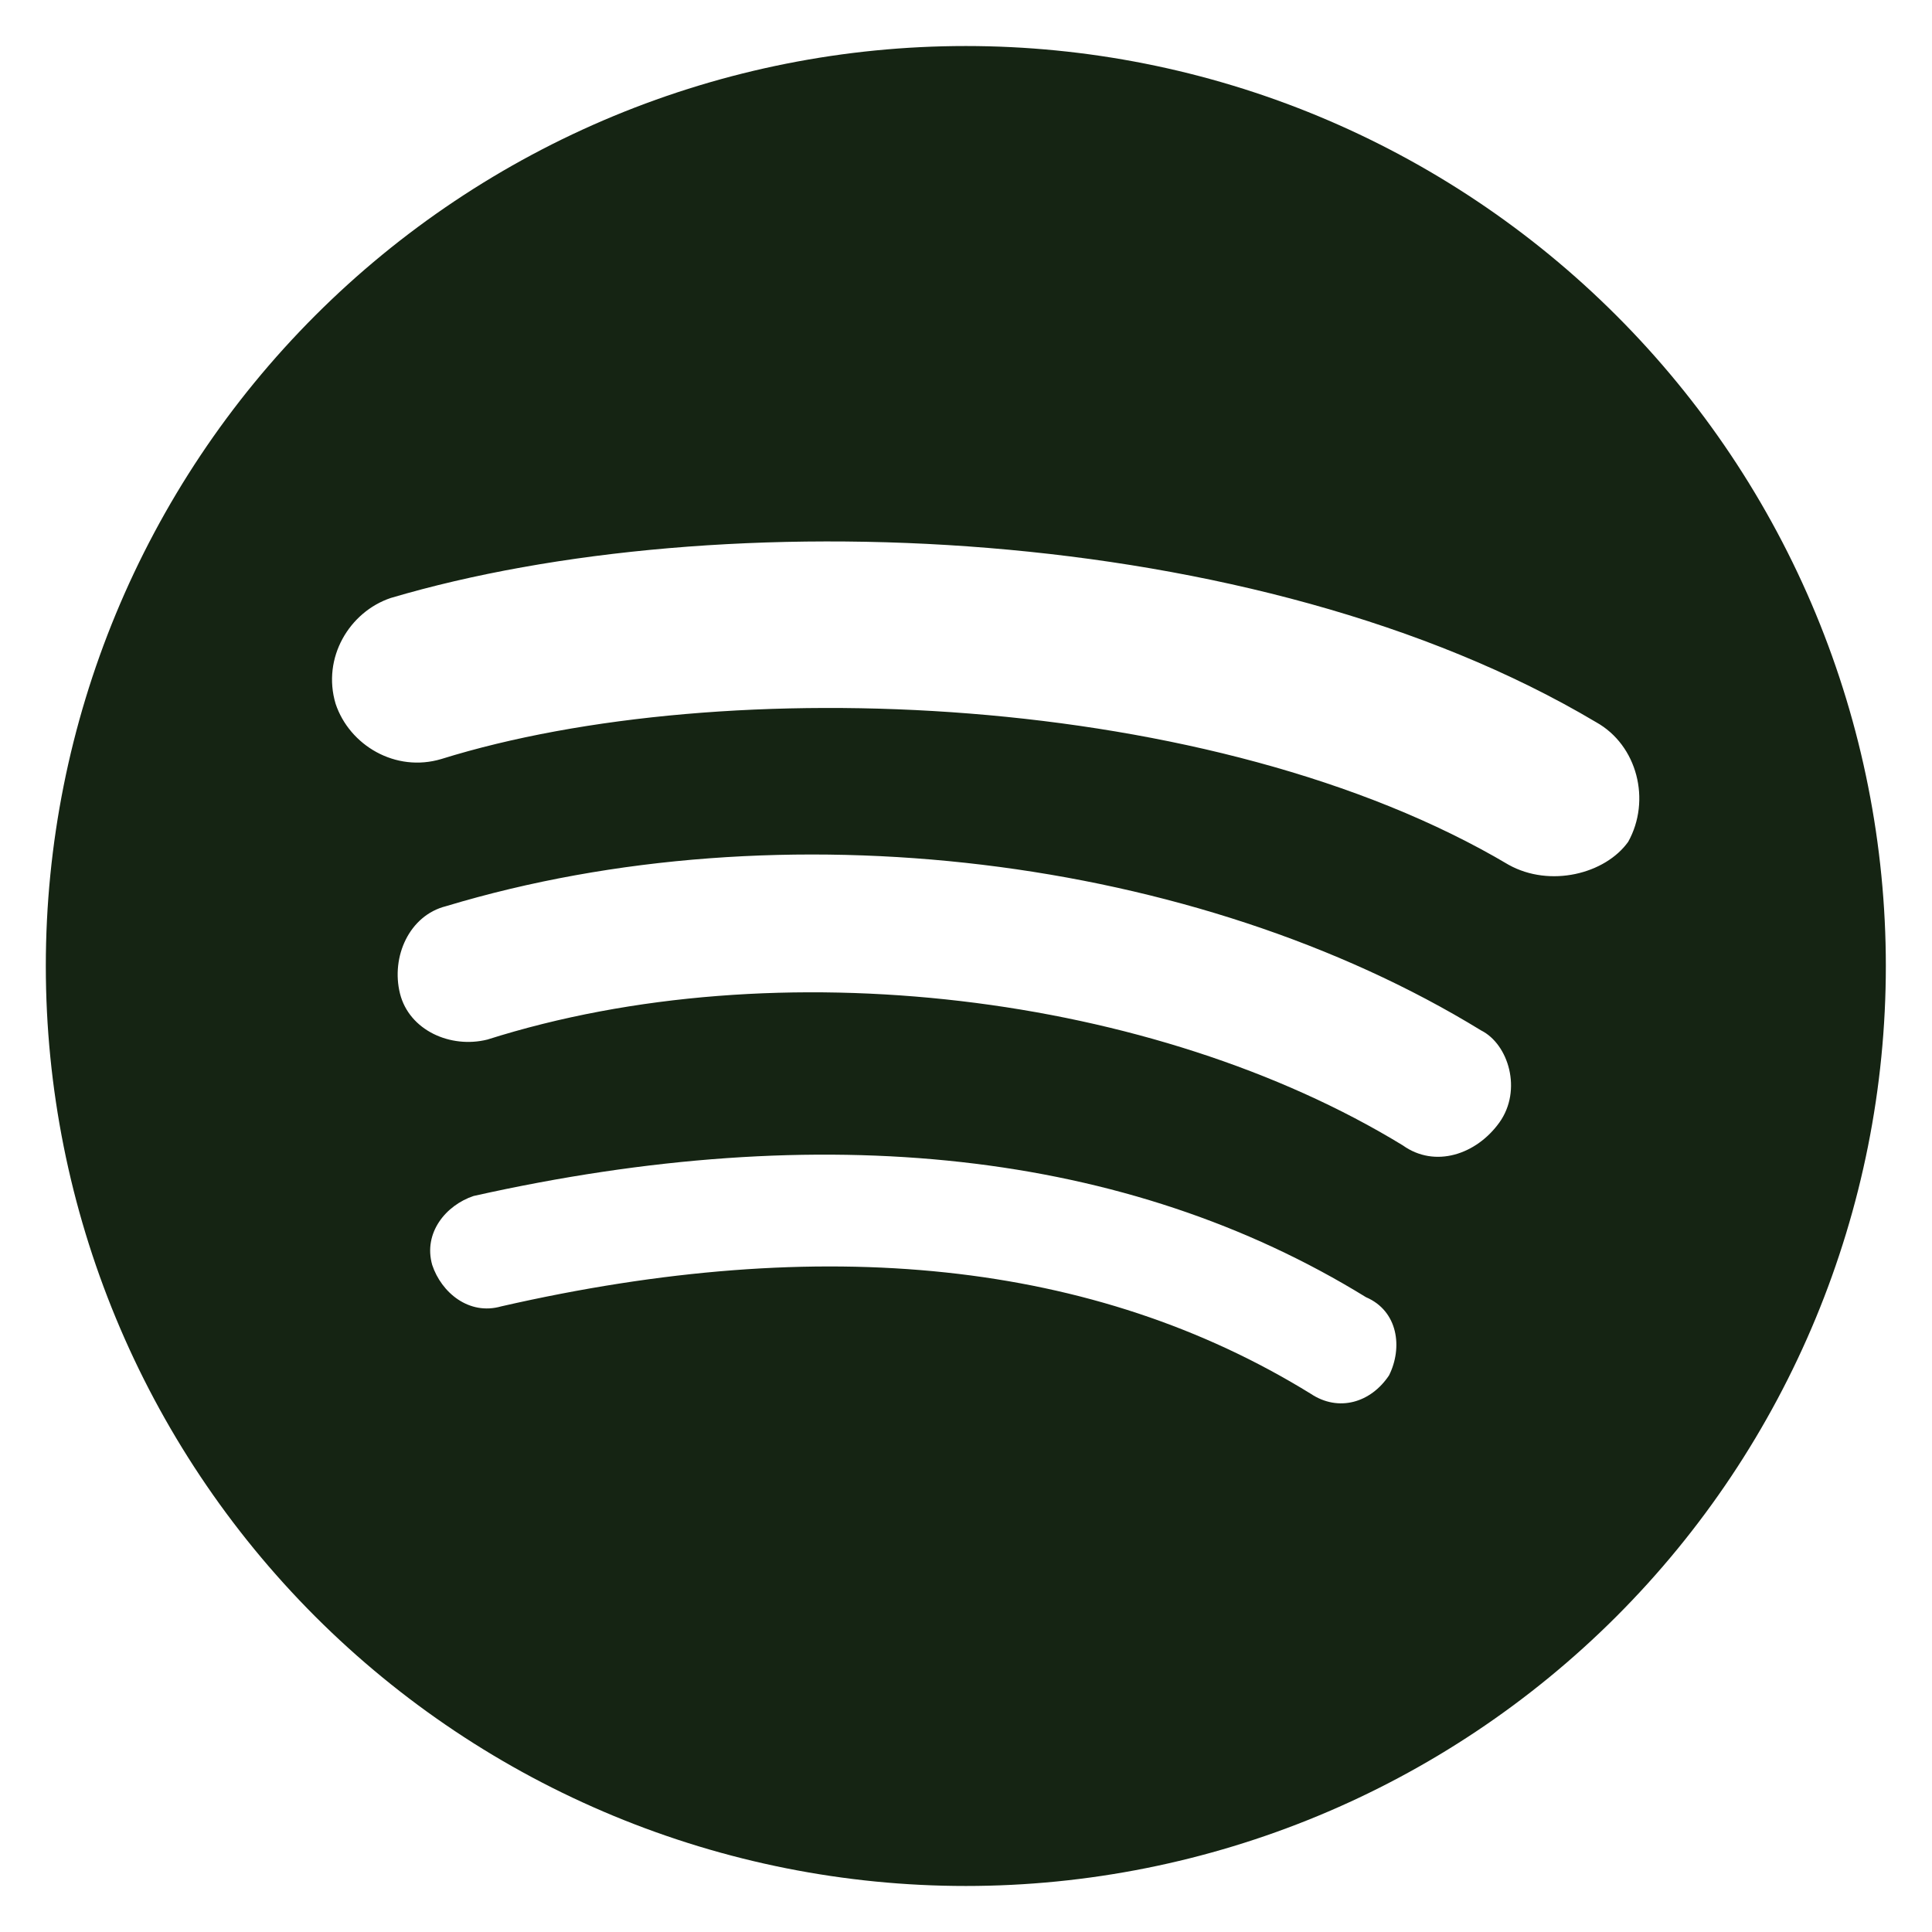
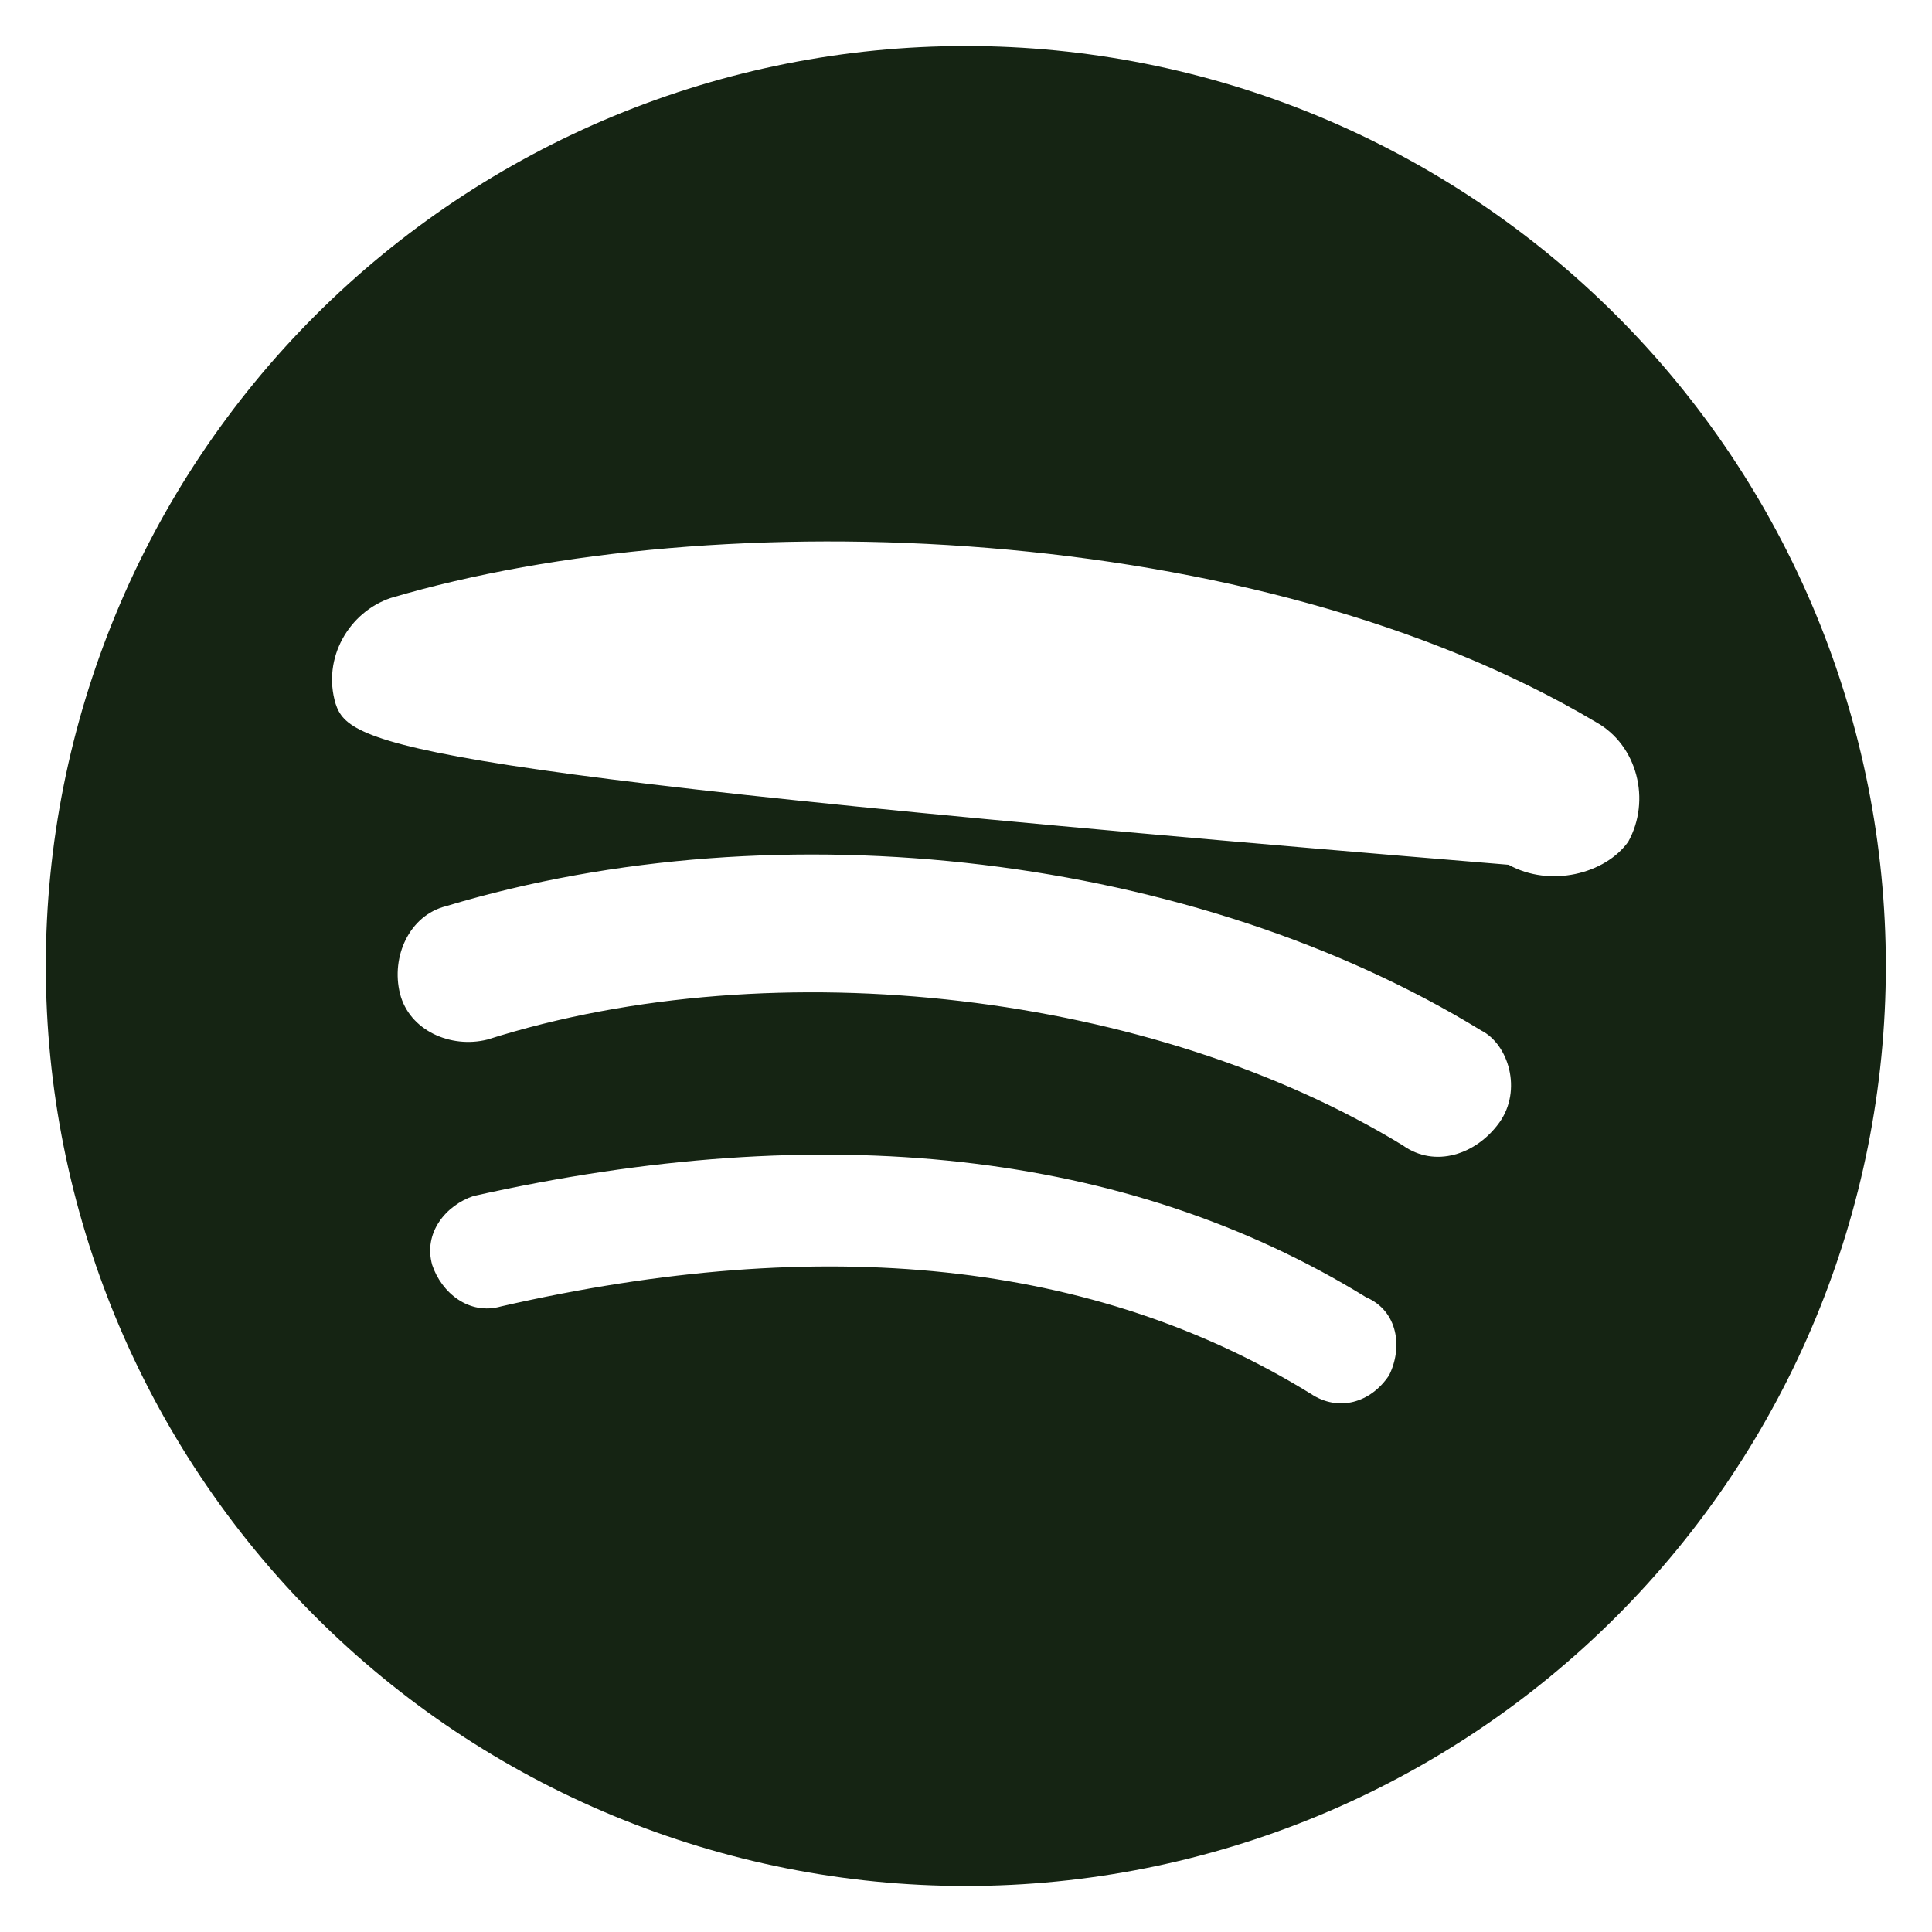
<svg xmlns="http://www.w3.org/2000/svg" width="28" height="28" viewBox="0 0 28 28">
-   <path d="M21.864 12.533C17.597 10 10.464 9.733 6.397 11C5.731 11.2 5.064 10.8 4.864 10.2C4.664 9.533 5.064 8.867 5.664 8.666C10.397 7.266 18.197 7.533 23.131 10.466C23.731 10.8 23.931 11.6 23.597 12.2C23.264 12.666 22.464 12.867 21.864 12.533ZM21.731 16.267C21.397 16.733 20.797 16.933 20.331 16.6C16.731 14.4 11.264 13.733 7.064 15.066C6.531 15.2 5.931 14.933 5.797 14.4C5.664 13.867 5.931 13.267 6.464 13.133C11.331 11.666 17.331 12.4 21.464 14.933C21.864 15.133 22.064 15.8 21.731 16.267ZM20.131 19.933C19.864 20.333 19.397 20.466 18.997 20.2C15.864 18.267 11.931 17.866 7.264 18.933C6.797 19.067 6.397 18.733 6.264 18.333C6.131 17.866 6.464 17.466 6.864 17.333C11.931 16.2 16.331 16.666 19.797 18.8C20.264 19 20.331 19.533 20.131 19.933ZM13.997 0.667C12.246 0.667 10.513 1.011 8.895 1.681C7.277 2.352 5.807 3.334 4.569 4.572C2.069 7.072 0.664 10.464 0.664 14C0.664 17.536 2.069 20.927 4.569 23.428C5.807 24.666 7.277 25.648 8.895 26.318C10.513 26.988 12.246 27.333 13.997 27.333C17.534 27.333 20.925 25.928 23.425 23.428C25.926 20.927 27.331 17.536 27.331 14C27.331 12.249 26.986 10.515 26.316 8.897C25.646 7.28 24.664 5.81 23.425 4.572C22.187 3.334 20.718 2.352 19.1 1.681C17.482 1.011 15.748 0.667 13.997 0.667Z" fill="#152413" />
+   <path d="M21.864 12.533C5.731 11.2 5.064 10.8 4.864 10.2C4.664 9.533 5.064 8.867 5.664 8.666C10.397 7.266 18.197 7.533 23.131 10.466C23.731 10.8 23.931 11.6 23.597 12.2C23.264 12.666 22.464 12.867 21.864 12.533ZM21.731 16.267C21.397 16.733 20.797 16.933 20.331 16.6C16.731 14.4 11.264 13.733 7.064 15.066C6.531 15.2 5.931 14.933 5.797 14.4C5.664 13.867 5.931 13.267 6.464 13.133C11.331 11.666 17.331 12.4 21.464 14.933C21.864 15.133 22.064 15.8 21.731 16.267ZM20.131 19.933C19.864 20.333 19.397 20.466 18.997 20.2C15.864 18.267 11.931 17.866 7.264 18.933C6.797 19.067 6.397 18.733 6.264 18.333C6.131 17.866 6.464 17.466 6.864 17.333C11.931 16.2 16.331 16.666 19.797 18.8C20.264 19 20.331 19.533 20.131 19.933ZM13.997 0.667C12.246 0.667 10.513 1.011 8.895 1.681C7.277 2.352 5.807 3.334 4.569 4.572C2.069 7.072 0.664 10.464 0.664 14C0.664 17.536 2.069 20.927 4.569 23.428C5.807 24.666 7.277 25.648 8.895 26.318C10.513 26.988 12.246 27.333 13.997 27.333C17.534 27.333 20.925 25.928 23.425 23.428C25.926 20.927 27.331 17.536 27.331 14C27.331 12.249 26.986 10.515 26.316 8.897C25.646 7.28 24.664 5.81 23.425 4.572C22.187 3.334 20.718 2.352 19.1 1.681C17.482 1.011 15.748 0.667 13.997 0.667Z" fill="#152413" />
</svg>